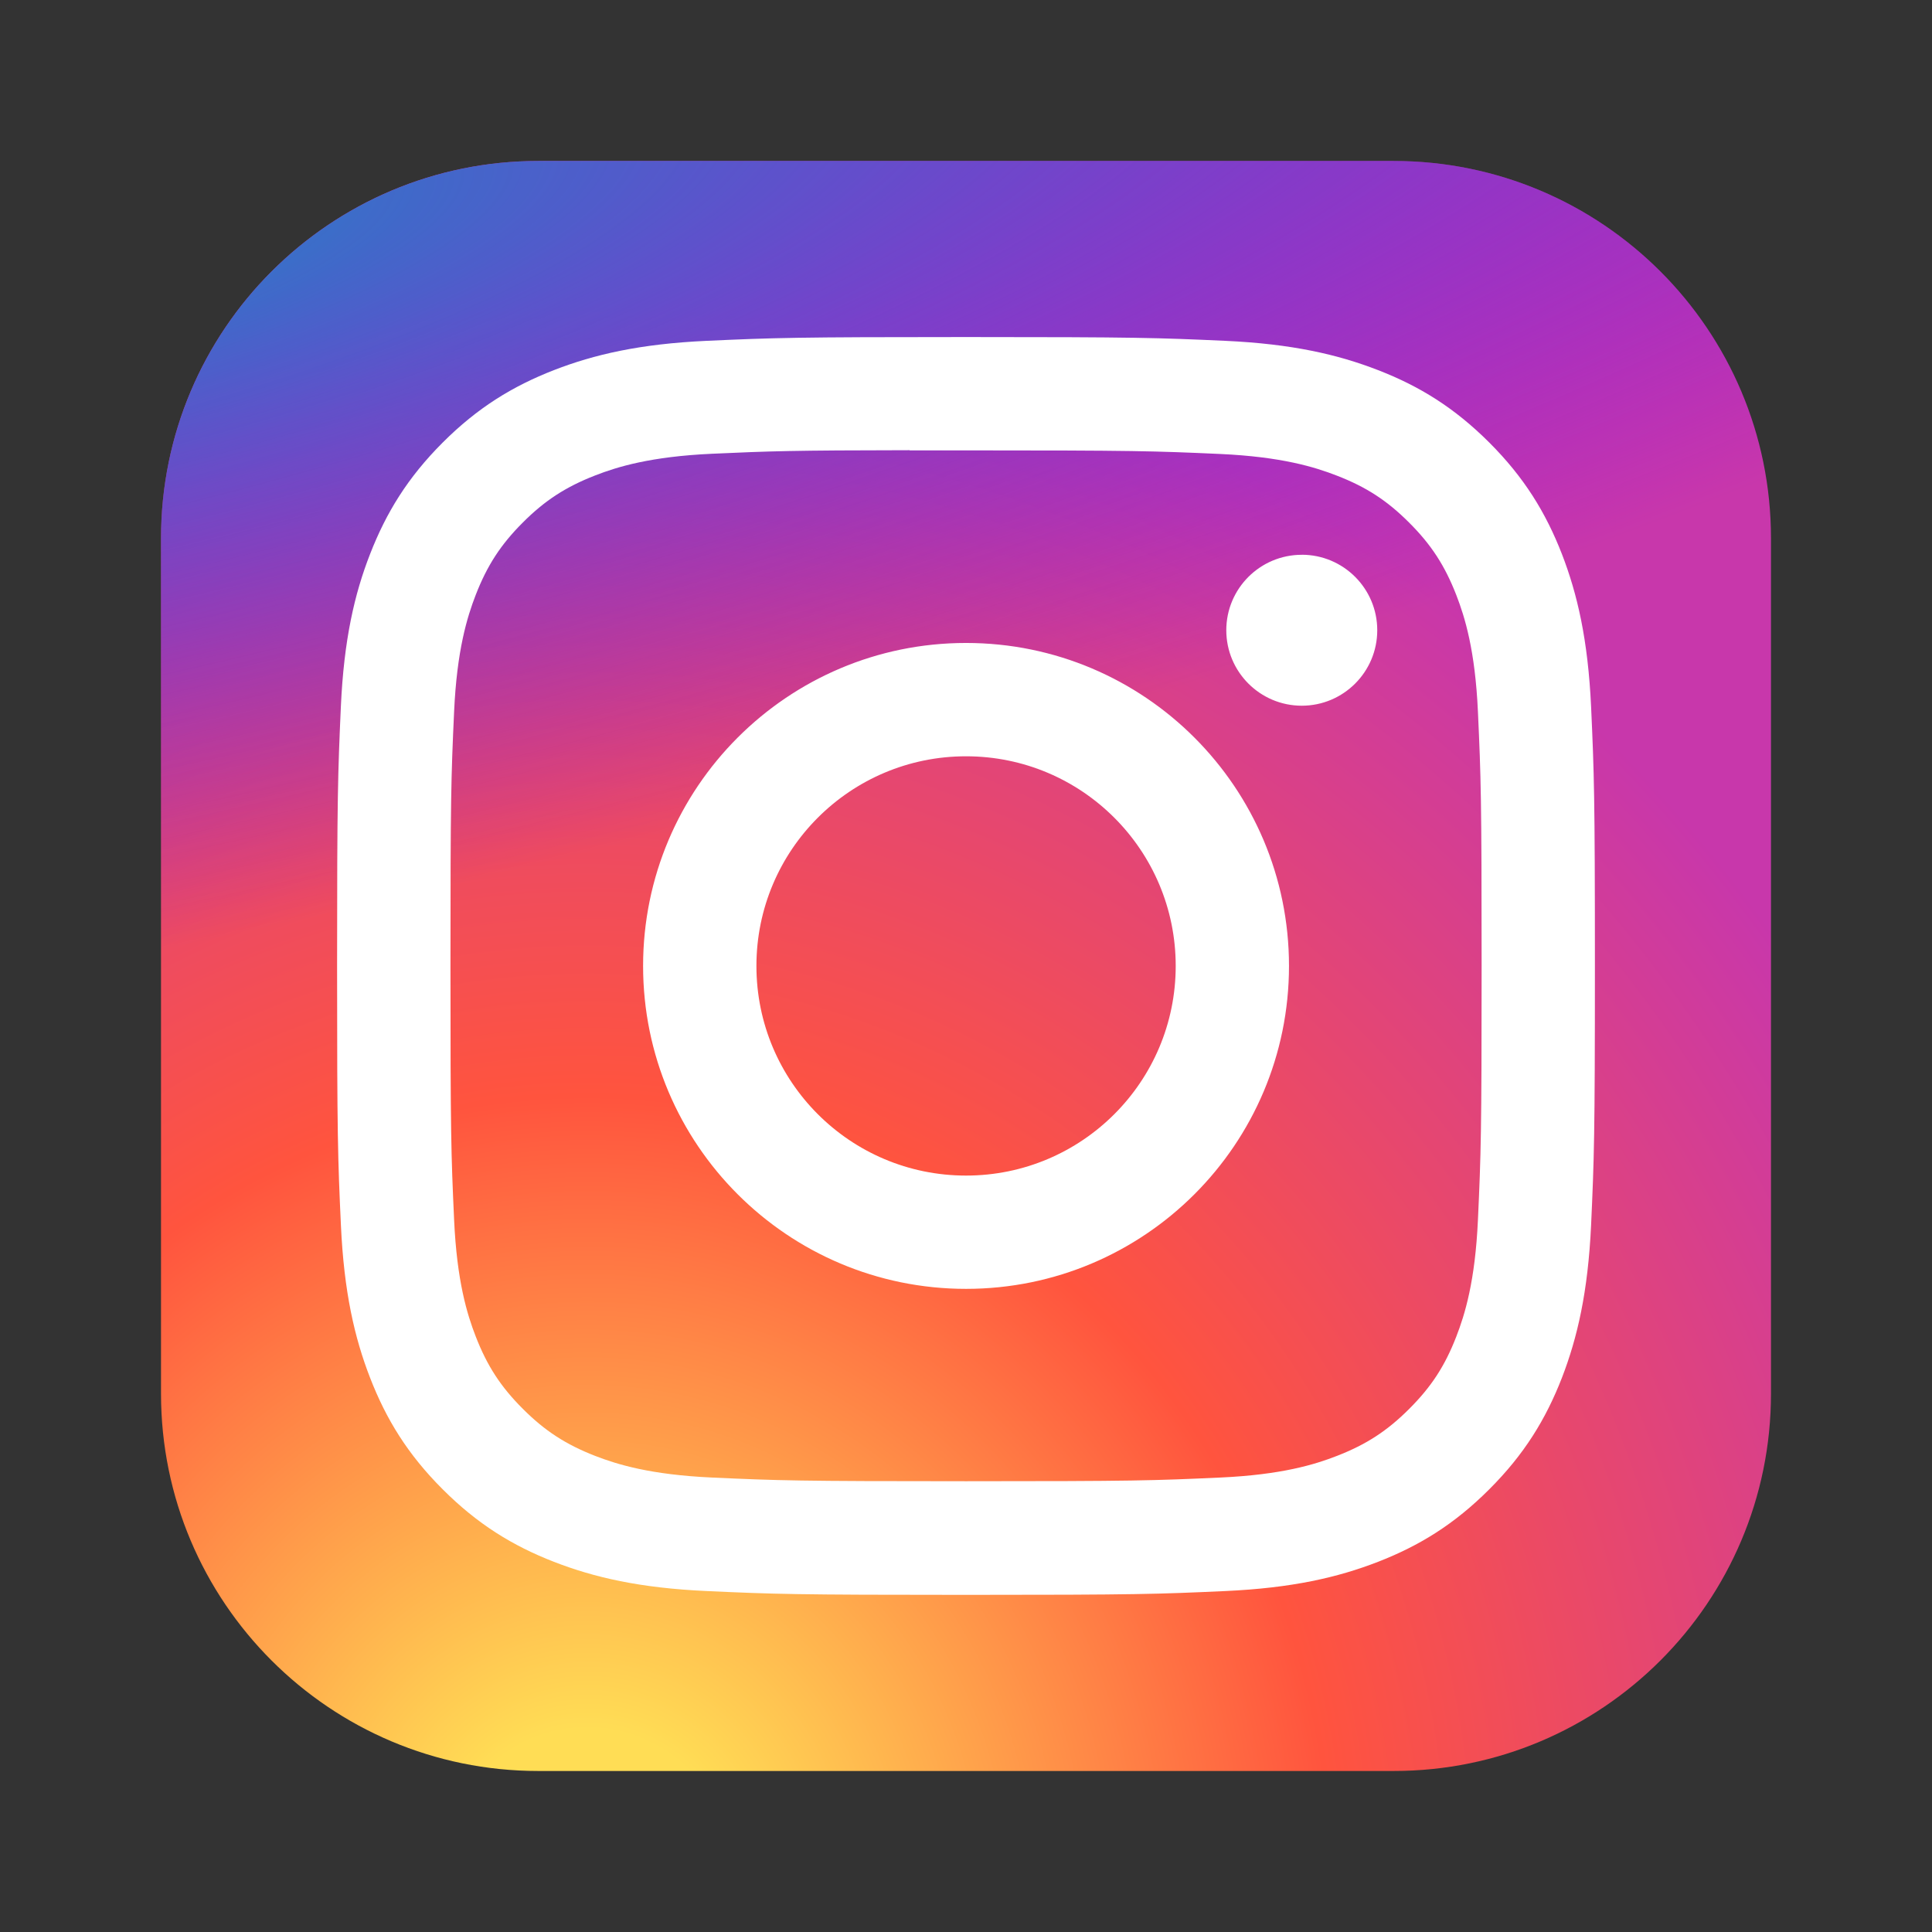
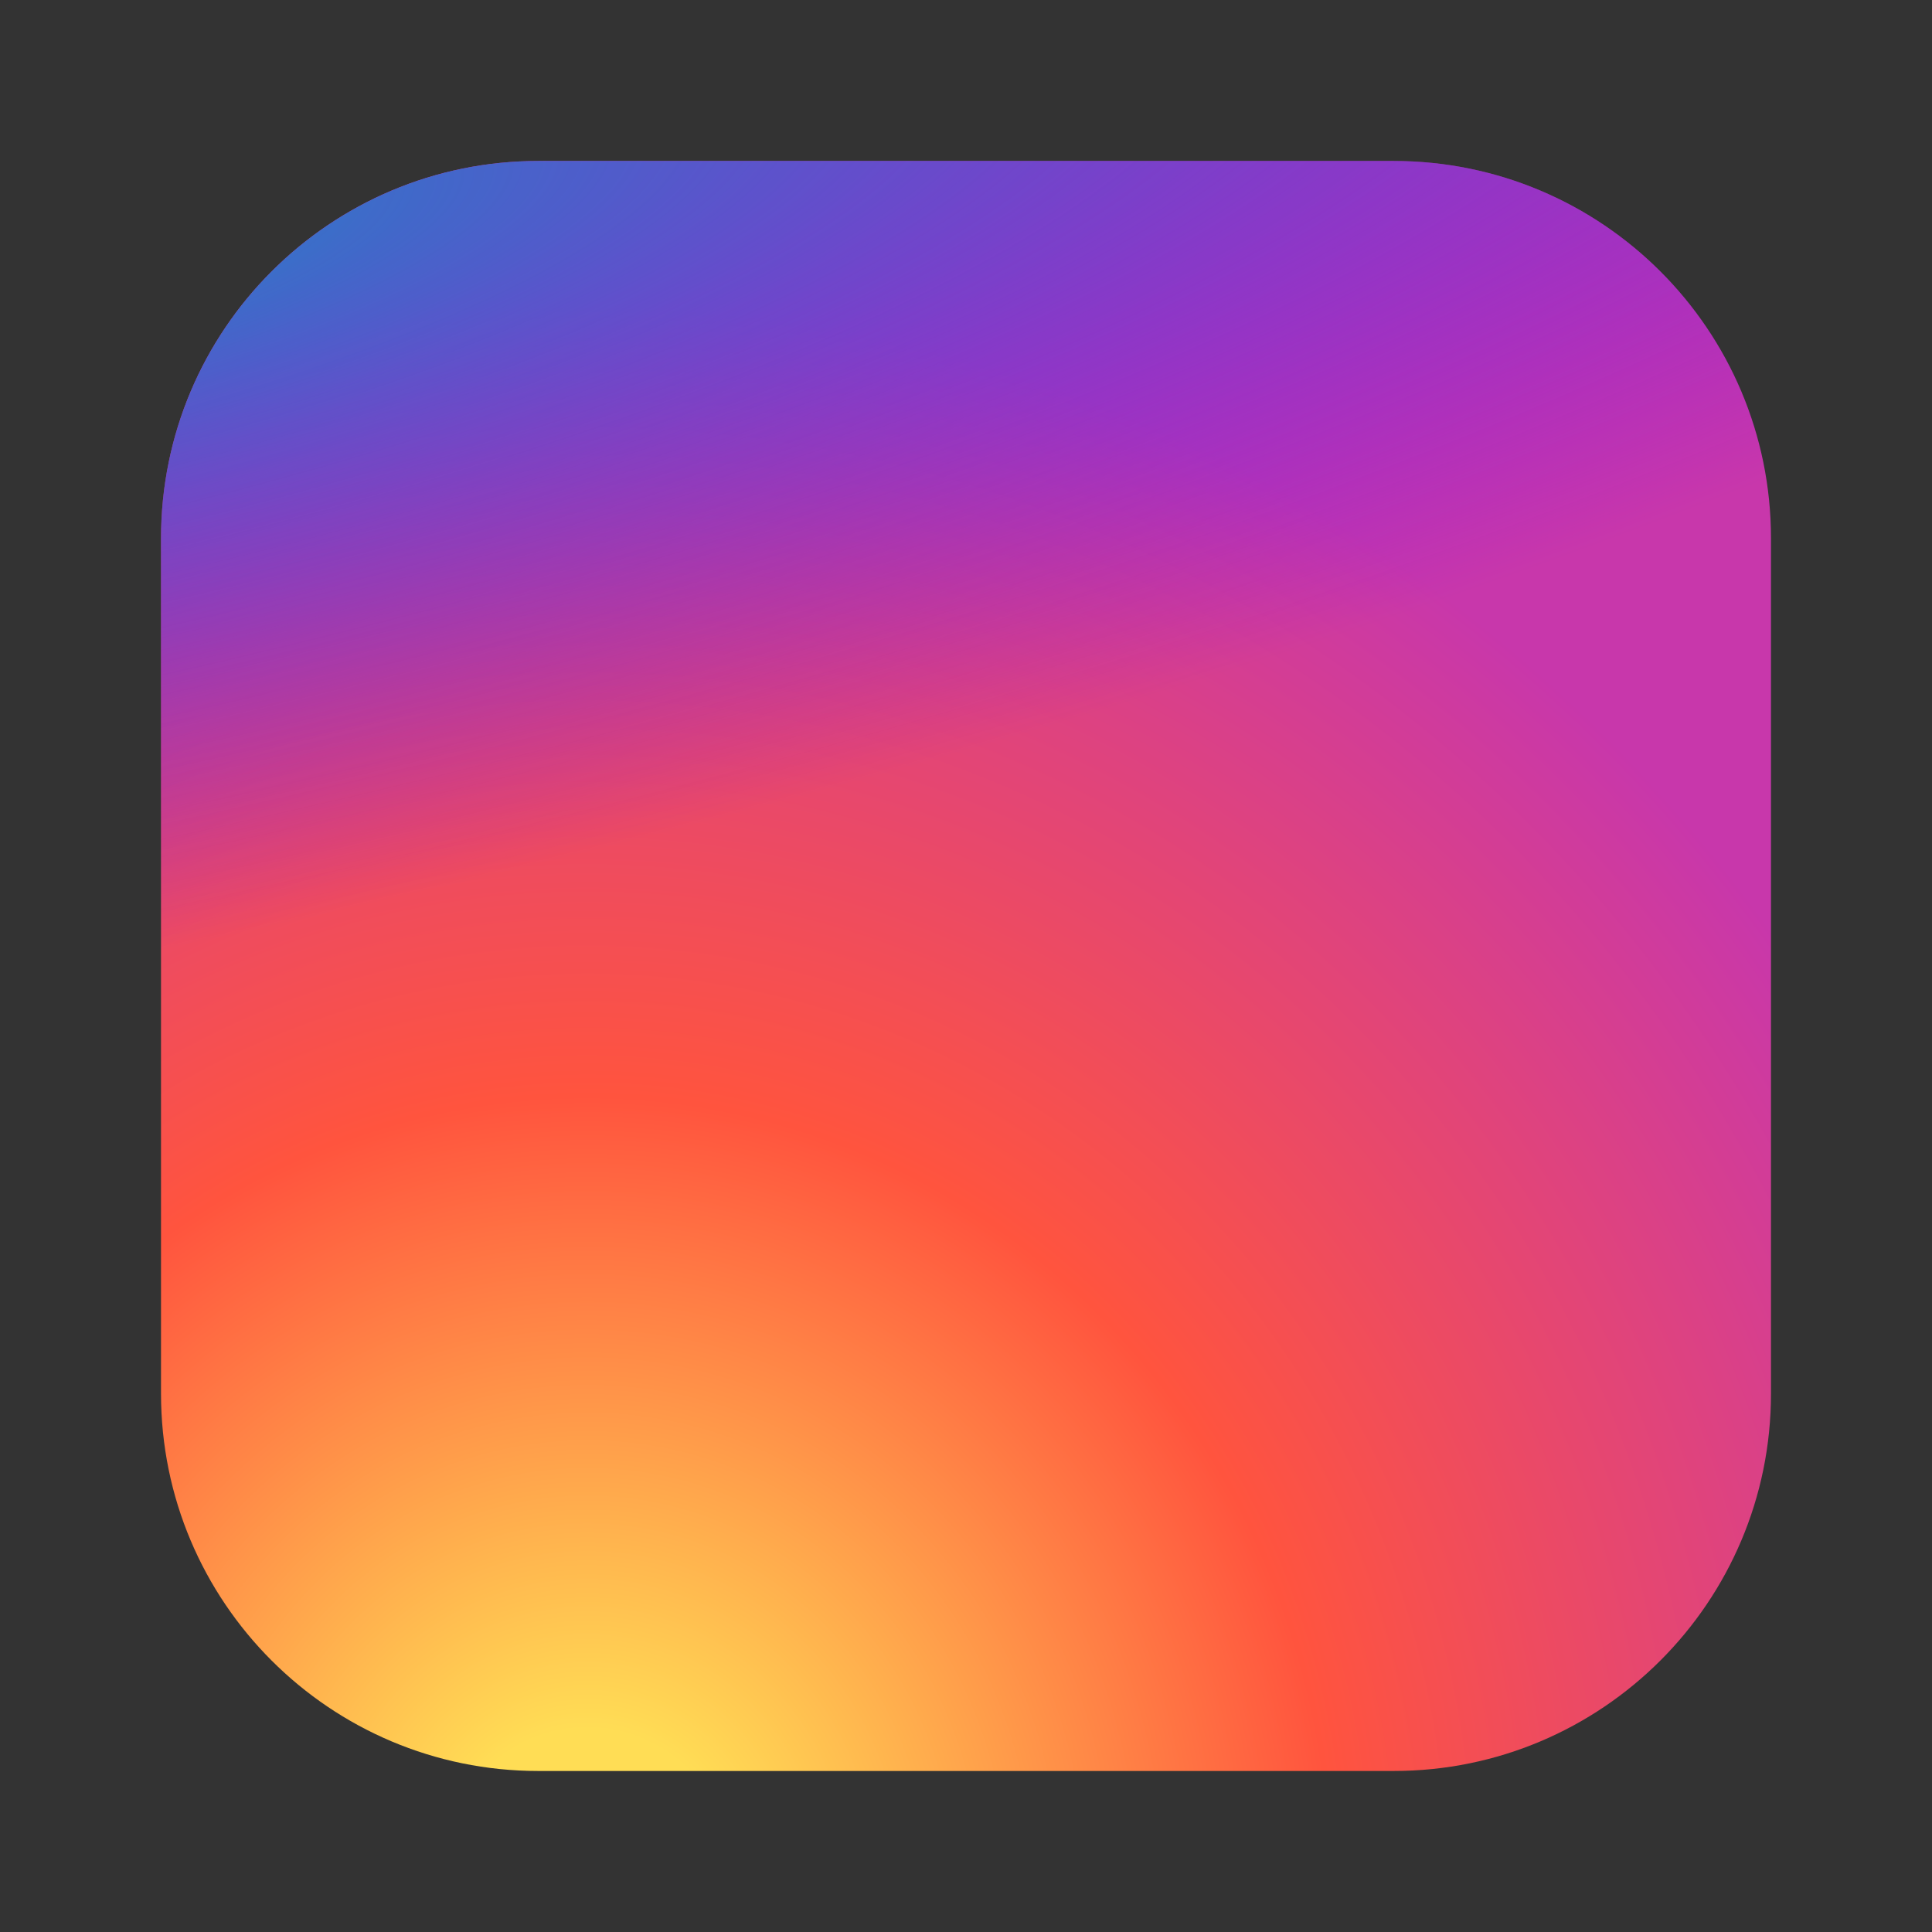
<svg xmlns="http://www.w3.org/2000/svg" width="44" height="44" viewBox="0 0 44 44" fill="none">
  <rect x="0" y="0" width="44" height="44" fill="#333333" stroke="none" />
  <path d="M31.739 3.666H12.26C7.514 3.666 3.667 7.514 3.667 12.26V31.739C3.667 36.485 7.514 40.333 12.26 40.333H31.739C36.486 40.333 40.333 36.485 40.333 31.739V12.26C40.333 7.514 36.486 3.666 31.739 3.666Z" fill="url(#paint0_radial_4582_10242)" />
  <path d="M31.739 3.666H12.26C7.514 3.666 3.667 7.514 3.667 12.26V31.739C3.667 36.485 7.514 40.333 12.26 40.333H31.739C36.486 40.333 40.333 36.485 40.333 31.739V12.26C40.333 7.514 36.486 3.666 31.739 3.666Z" fill="url(#paint1_radial_4582_10242)" />
-   <path d="M22.001 7.676C18.111 7.676 17.623 7.693 16.095 7.762C14.571 7.832 13.53 8.074 12.619 8.428C11.677 8.794 10.878 9.283 10.082 10.079C9.285 10.876 8.796 11.675 8.429 12.616C8.073 13.527 7.832 14.569 7.763 16.093C7.695 17.62 7.677 18.109 7.677 21.999C7.677 25.889 7.694 26.375 7.764 27.903C7.834 29.428 8.075 30.469 8.429 31.38C8.795 32.322 9.284 33.121 10.081 33.917C10.877 34.714 11.676 35.204 12.617 35.57C13.529 35.924 14.57 36.166 16.094 36.235C17.622 36.305 18.11 36.322 22 36.322C25.89 36.322 26.376 36.305 27.904 36.235C29.429 36.166 30.471 35.924 31.382 35.57C32.324 35.204 33.122 34.714 33.918 33.917C34.715 33.121 35.204 32.322 35.571 31.38C35.923 30.469 36.165 29.428 36.236 27.904C36.305 26.376 36.323 25.889 36.323 21.999C36.323 18.109 36.305 17.621 36.236 16.093C36.165 14.568 35.923 13.527 35.571 12.617C35.204 11.675 34.715 10.876 33.918 10.079C33.121 9.283 32.324 8.793 31.381 8.428C30.468 8.074 29.427 7.832 27.902 7.762C26.374 7.693 25.888 7.676 21.997 7.676H22.001ZM20.716 10.257C21.098 10.256 21.523 10.257 22.001 10.257C25.826 10.257 26.279 10.271 27.789 10.339C29.185 10.403 29.943 10.636 30.448 10.833C31.117 11.092 31.593 11.402 32.094 11.904C32.596 12.405 32.906 12.883 33.166 13.551C33.362 14.055 33.596 14.813 33.659 16.21C33.728 17.72 33.743 18.173 33.743 21.995C33.743 25.818 33.728 26.272 33.659 27.781C33.596 29.178 33.362 29.936 33.166 30.44C32.907 31.109 32.596 31.585 32.094 32.086C31.593 32.587 31.117 32.897 30.448 33.157C29.944 33.354 29.185 33.587 27.789 33.65C26.279 33.719 25.826 33.734 22.001 33.734C18.177 33.734 17.723 33.719 16.214 33.65C14.817 33.586 14.059 33.353 13.554 33.157C12.886 32.897 12.408 32.587 11.907 32.085C11.405 31.584 11.095 31.108 10.835 30.439C10.639 29.935 10.405 29.177 10.342 27.78C10.273 26.27 10.259 25.817 10.259 21.992C10.259 18.167 10.273 17.716 10.342 16.206C10.405 14.81 10.639 14.052 10.835 13.547C11.095 12.878 11.405 12.401 11.907 11.9C12.408 11.398 12.886 11.088 13.554 10.828C14.059 10.631 14.817 10.398 16.214 10.334C17.535 10.274 18.047 10.256 20.716 10.253V10.257ZM29.647 12.635C28.698 12.635 27.928 13.404 27.928 14.353C27.928 15.302 28.698 16.072 29.647 16.072C30.596 16.072 31.366 15.302 31.366 14.353C31.366 13.404 30.596 12.634 29.647 12.634V12.635ZM22.001 14.643C17.939 14.643 14.646 17.937 14.646 21.999C14.646 26.061 17.939 29.353 22.001 29.353C26.063 29.353 29.356 26.061 29.356 21.999C29.356 17.937 26.063 14.643 22.001 14.643H22.001ZM22.001 17.224C24.638 17.224 26.776 19.362 26.776 21.999C26.776 24.636 24.638 26.773 22.001 26.773C19.364 26.773 17.227 24.636 17.227 21.999C17.227 19.362 19.364 17.224 22.001 17.224Z" fill="white" />
  <defs>
    <radialGradient id="paint0_radial_4582_10242" cx="0" cy="0" r="1" gradientUnits="userSpaceOnUse" gradientTransform="translate(13.406 43.157) rotate(-90) scale(36.339 33.798)">
      <stop stop-color="#FFDD55" />
      <stop offset="0.1" stop-color="#FFDD55" />
      <stop offset="0.5" stop-color="#FF543E" />
      <stop offset="1" stop-color="#C837AB" />
    </radialGradient>
    <radialGradient id="paint1_radial_4582_10242" cx="0" cy="0" r="1" gradientUnits="userSpaceOnUse" gradientTransform="translate(-2.475 6.307) rotate(78.681) scale(16.244 66.958)">
      <stop stop-color="#3771C8" />
      <stop offset="0.128" stop-color="#3771C8" />
      <stop offset="1" stop-color="#6600FF" stop-opacity="0" />
    </radialGradient>
  </defs>
</svg>